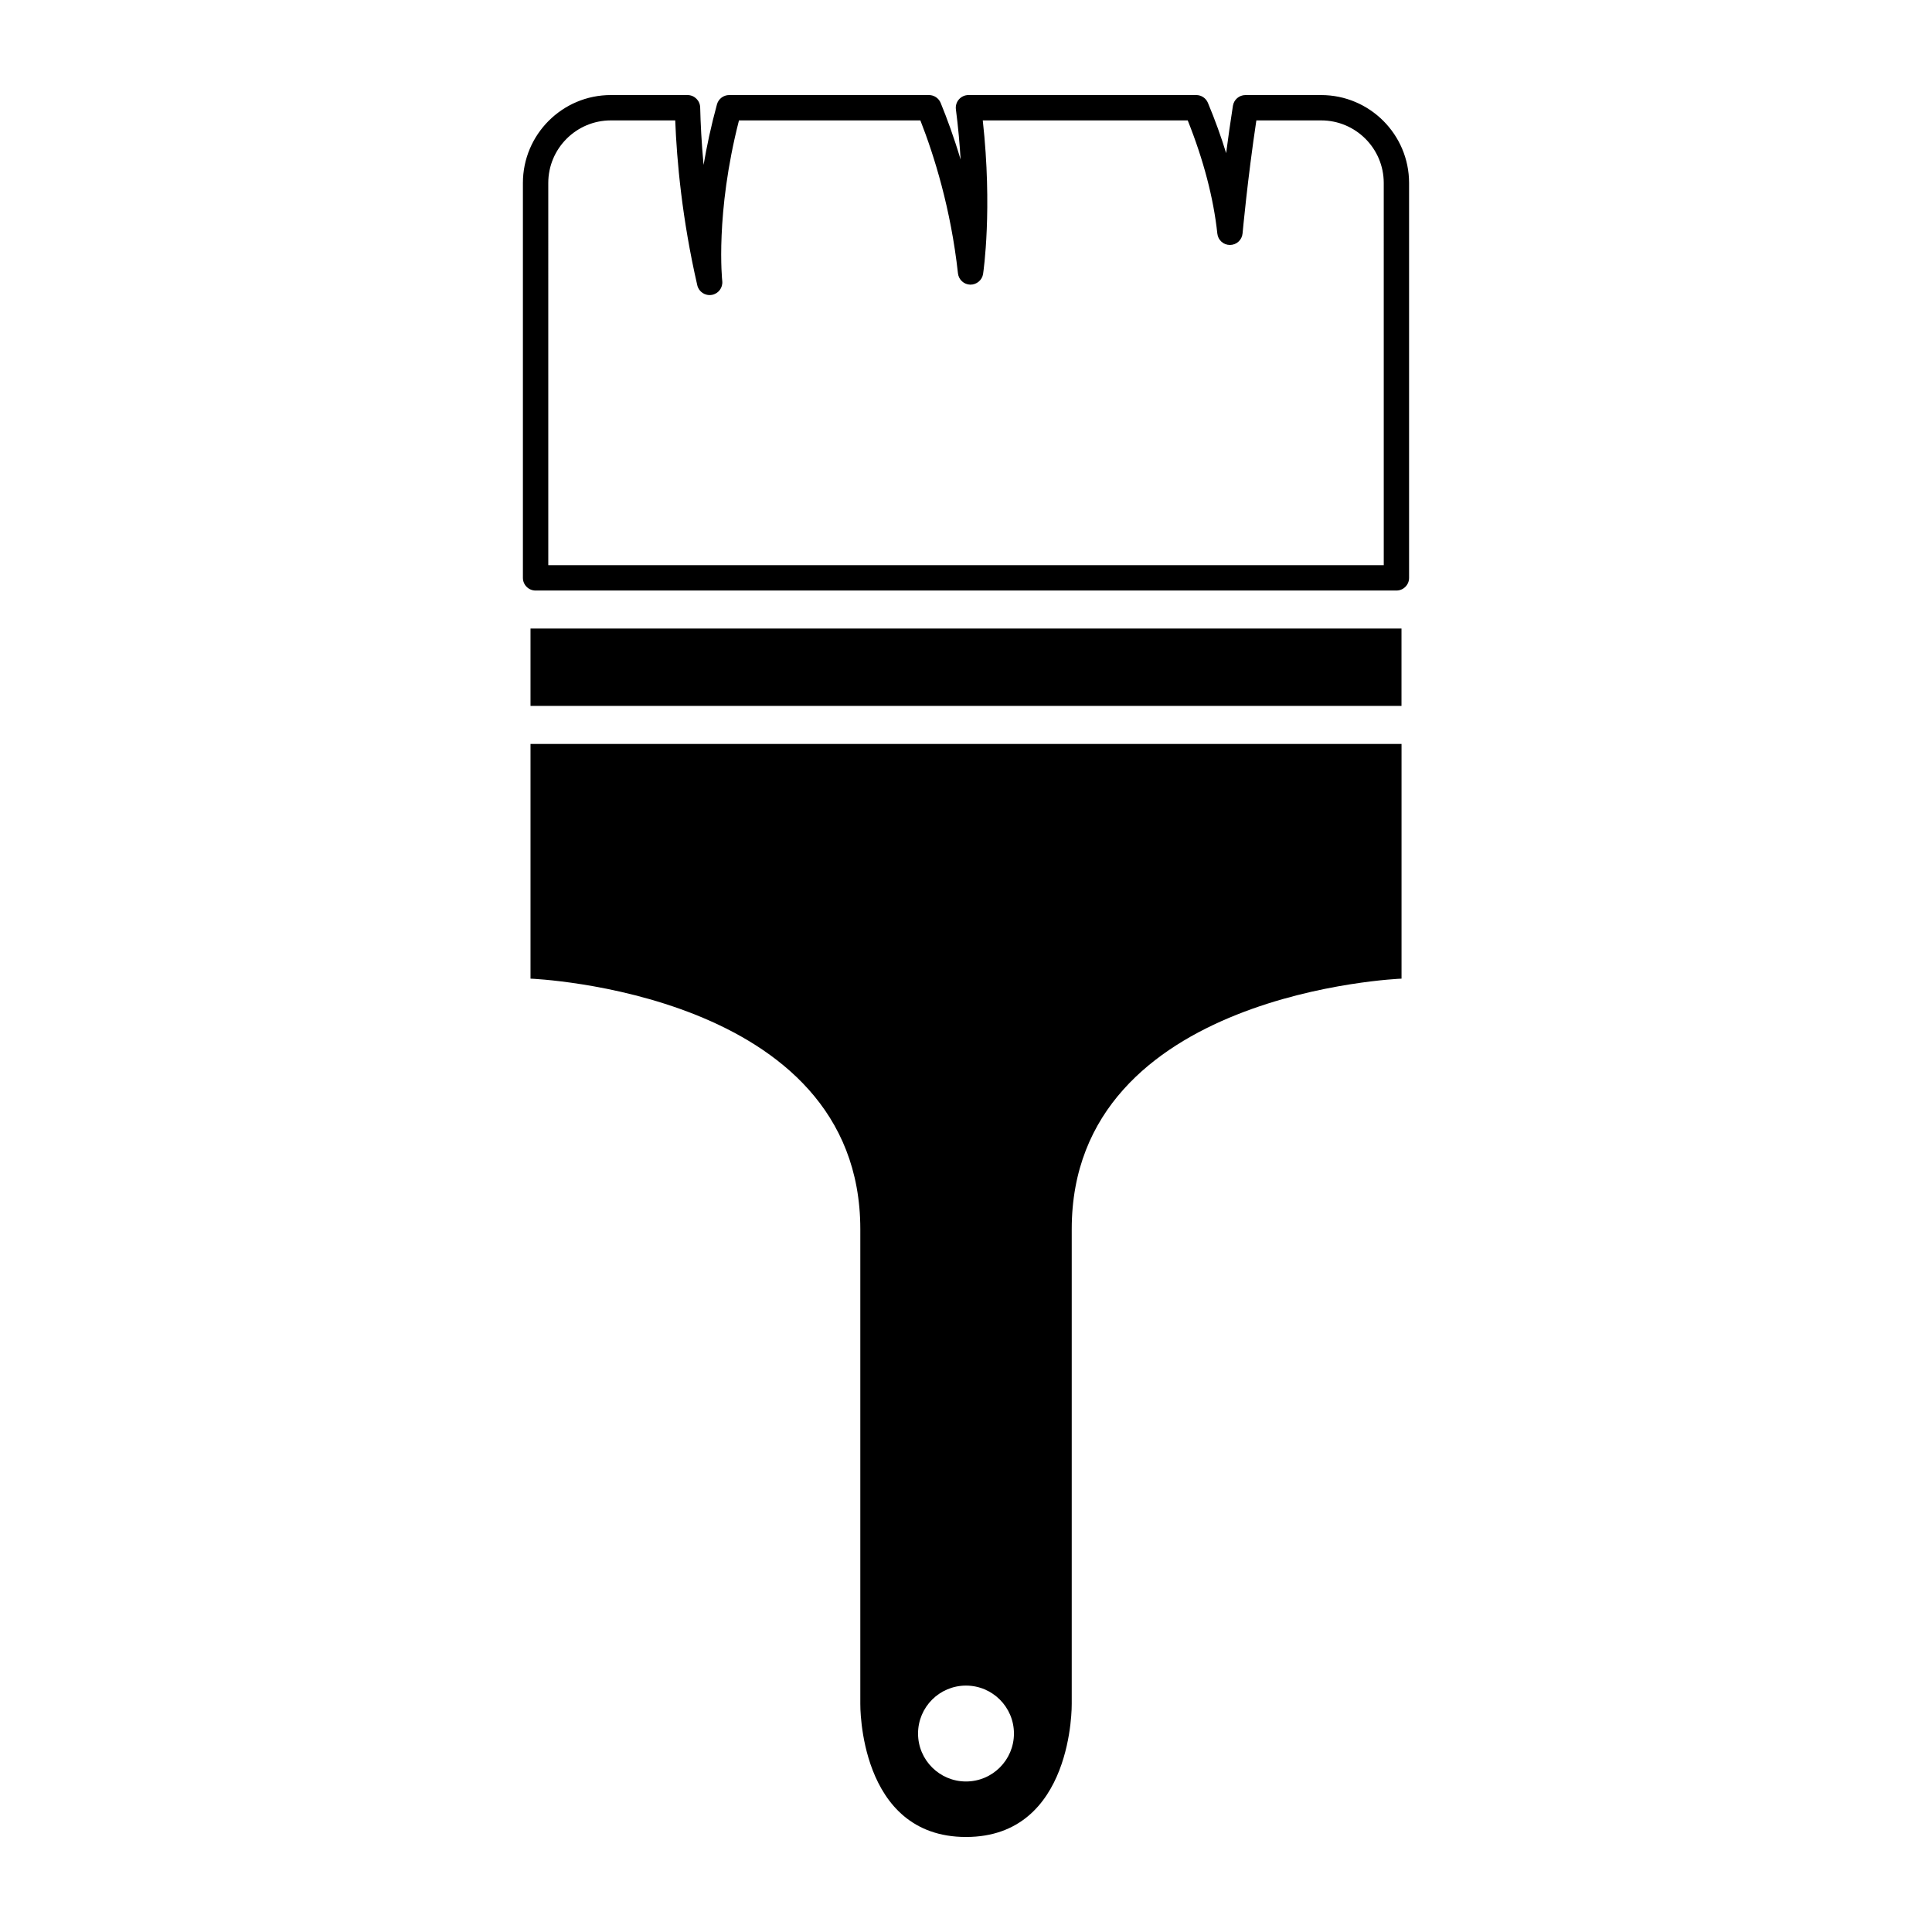
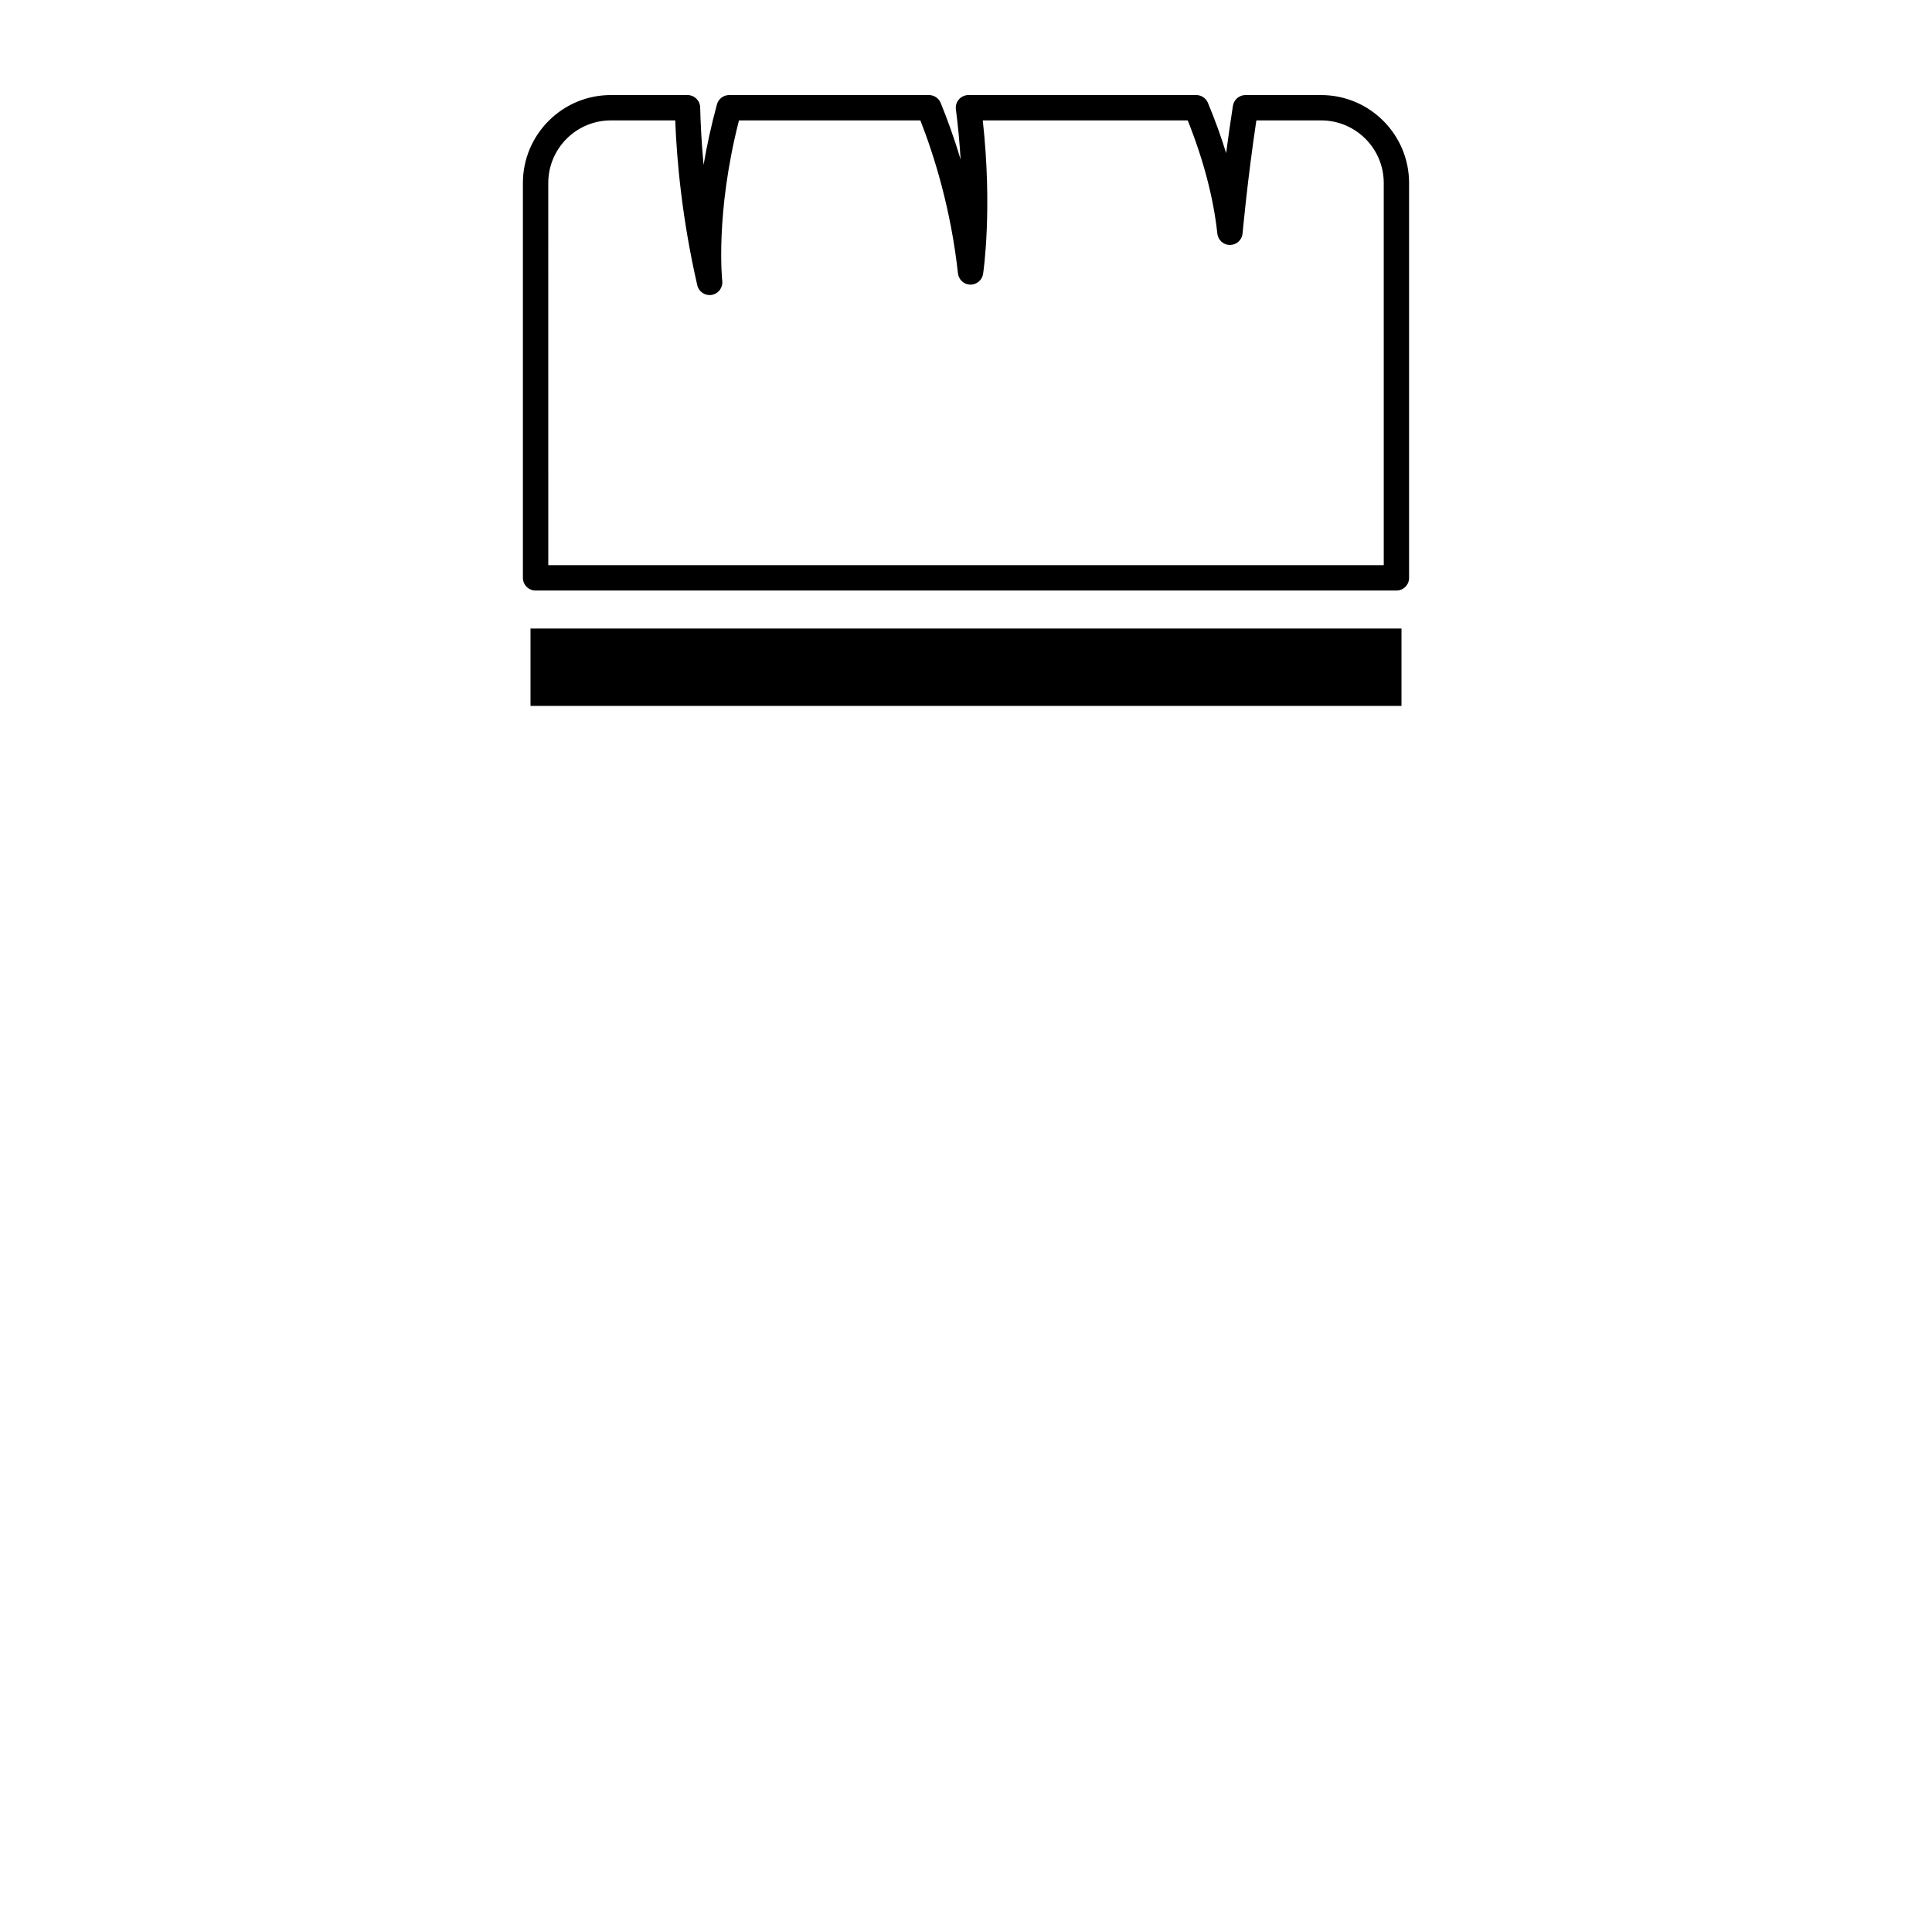
<svg xmlns="http://www.w3.org/2000/svg" fill="#000000" width="800px" height="800px" version="1.1" viewBox="144 144 512 512">
  <g>
    <path d="m284.59 310.57h230.82v20.5h-230.82z" />
-     <path d="m284.59 341.16v62.191s87.402 3.359 87.402 66.391v125.78s-0.555 35.297 28.016 35.297c28.57 0 28.012-35.297 28.012-35.297v-125.78c0-63.035 87.402-66.391 87.402-66.391v-62.191zm115.41 274.95c-7.023 0-12.707-5.699-12.707-12.699 0-7.019 5.688-12.711 12.707-12.711s12.707 5.699 12.707 12.711c-0.004 7-5.684 12.699-12.707 12.699z" />
    <path d="m514.07 300.5h-228.14c-1.848 0-3.356-1.508-3.356-3.359v-104.65c0-12.848 10.449-23.301 23.293-23.301h20.328c1.824 0 3.316 1.461 3.359 3.281 0.102 4.188 0.348 9.34 0.902 15.234 0.836-4.934 1.98-10.316 3.543-16.043 0.402-1.461 1.734-2.473 3.25-2.473h52.93c1.367 0 2.594 0.828 3.109 2.086 1.652 4.035 3.523 9.098 5.285 15.008-0.246-4.137-0.641-8.602-1.25-13.301-0.125-0.957 0.168-1.926 0.805-2.648 0.641-0.727 1.559-1.145 2.523-1.145h60.363c1.359 0 2.578 0.816 3.098 2.07 1.879 4.504 3.492 8.949 4.828 13.32 0.523-3.981 1.125-8.254 1.797-12.551 0.262-1.633 1.668-2.836 3.32-2.836h20.066c12.848 0 23.297 10.449 23.297 23.301v104.65c0.008 1.848-1.496 3.356-3.352 3.356zm-224.77-6.727h221.41l-0.004-101.29c0-9.141-7.441-16.574-16.574-16.574h-17.184c-2.328 15.445-3.641 29.801-3.656 29.953-0.156 1.723-1.586 3.043-3.32 3.059h-0.023c-1.719 0-3.16-1.293-3.34-3.004-1.012-9.426-3.656-19.508-7.848-30.008h-54.316c2.594 23.508 0.191 39.941 0.086 40.664-0.246 1.672-1.723 2.883-3.391 2.863-1.688-0.035-3.082-1.316-3.269-2.992-1.879-17.062-6.289-31.164-9.961-40.531h-48.074c-6.344 24.762-4.453 42.371-4.434 42.547 0.203 1.773-1.012 3.391-2.777 3.691-1.785 0.293-3.445-0.828-3.84-2.562-4.035-17.559-5.43-32.98-5.844-43.68h-17.074c-9.133 0-16.57 7.438-16.57 16.574z" />
  </g>
</svg>